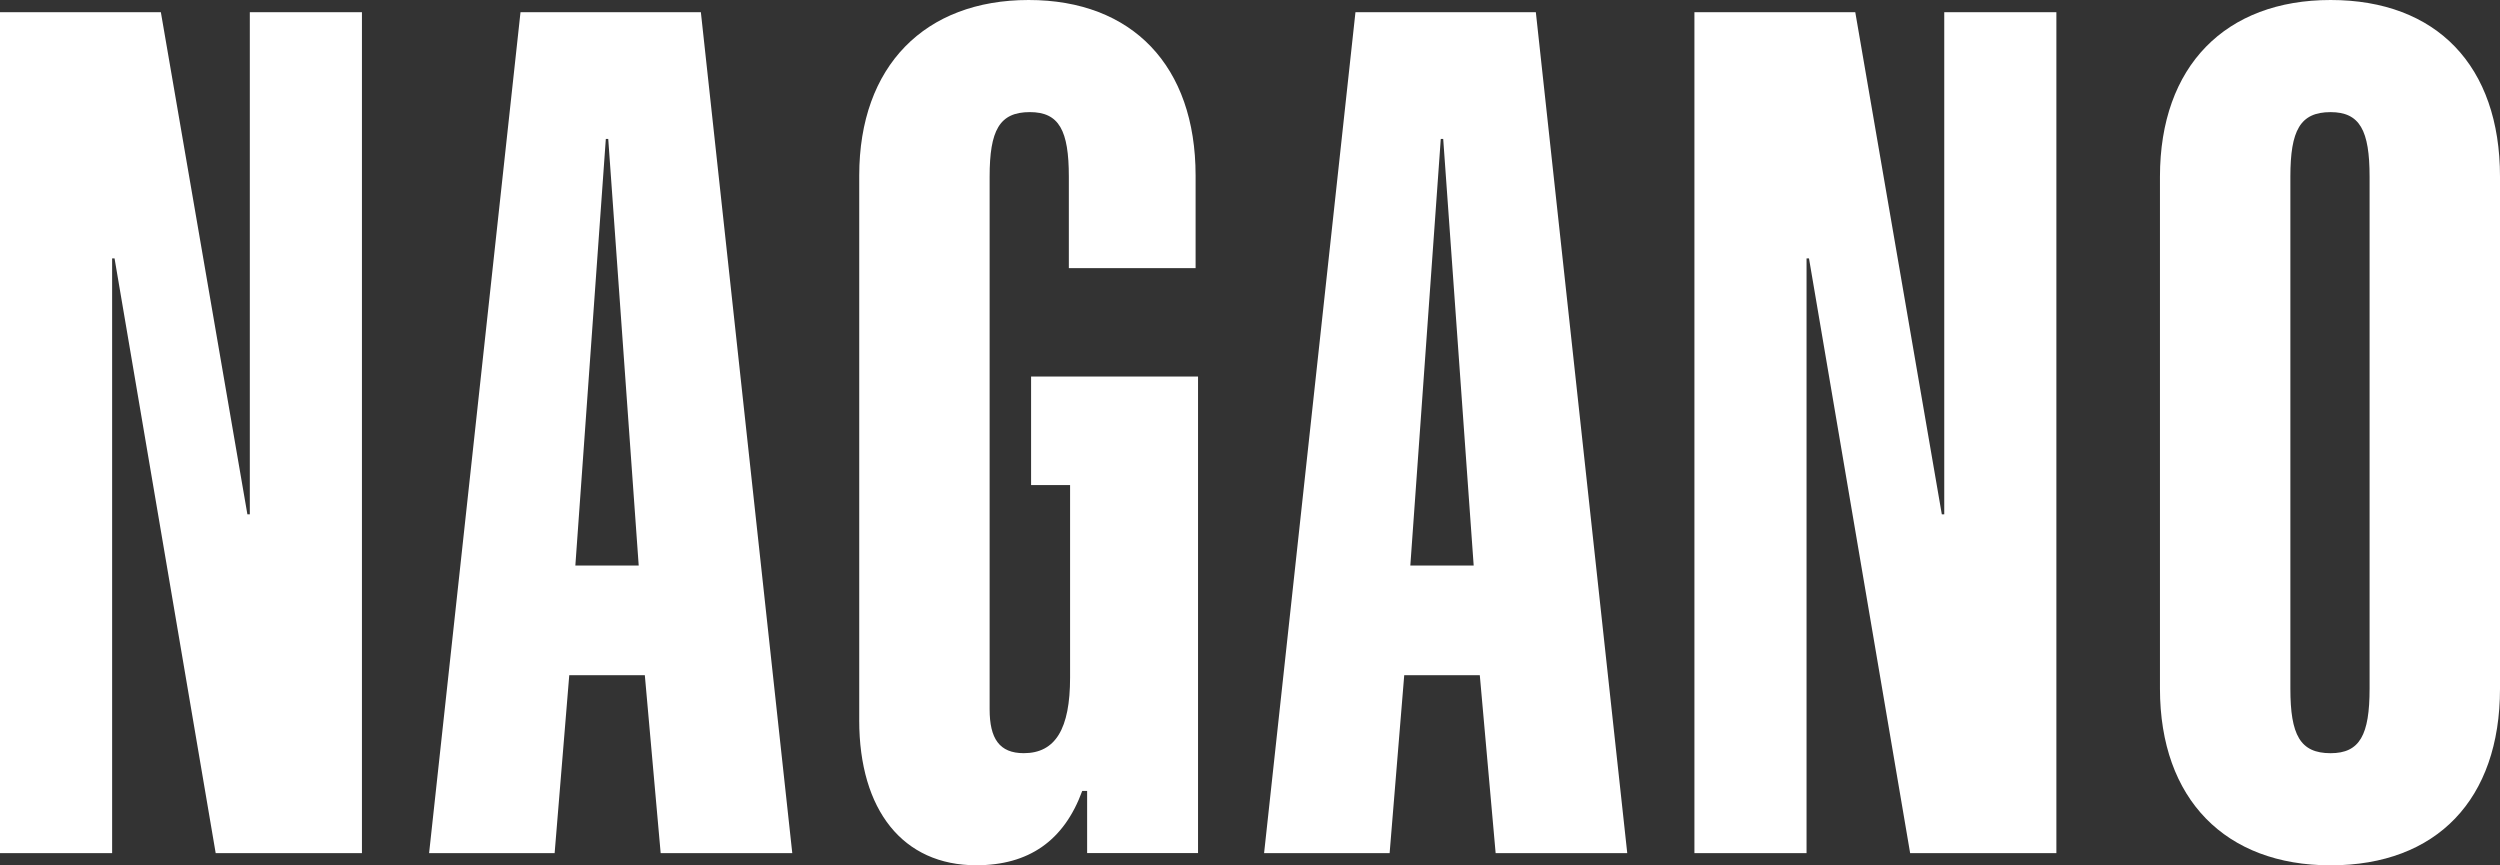
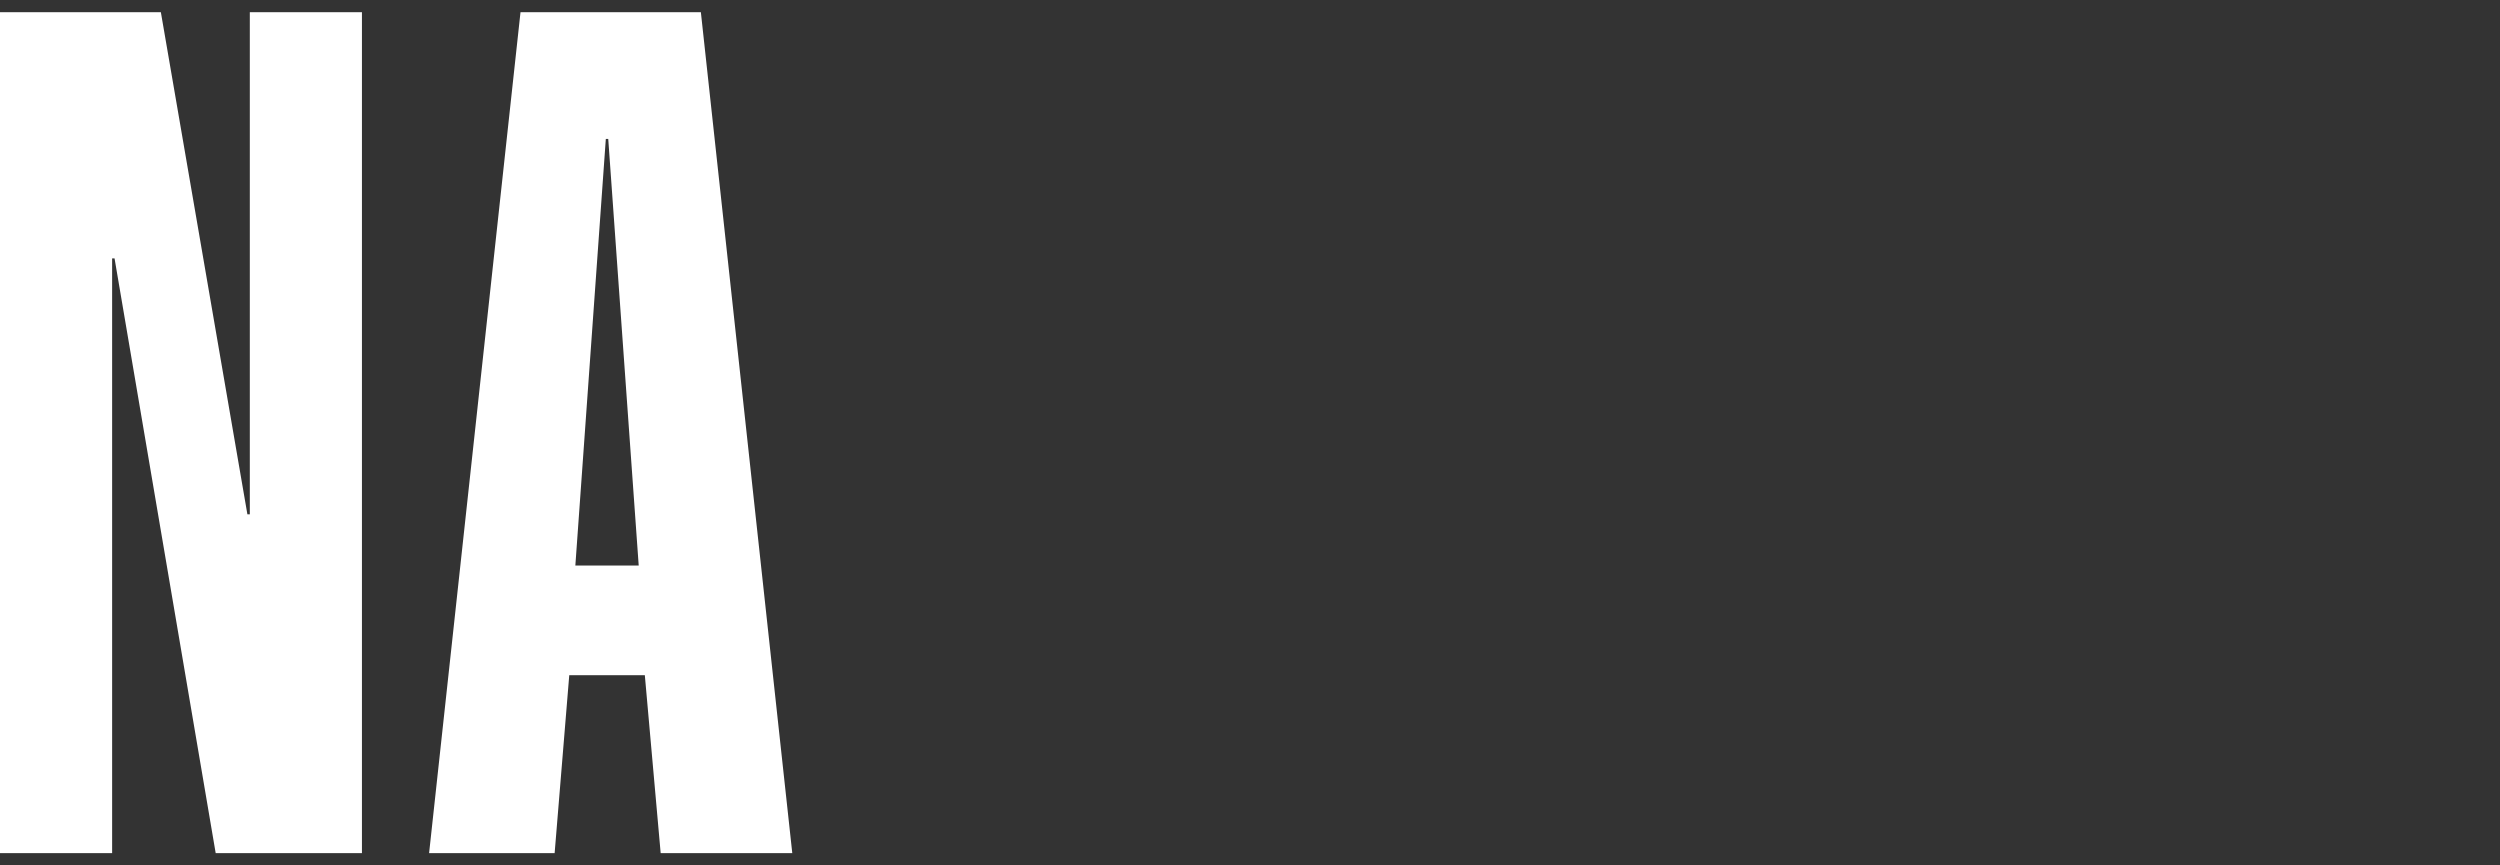
<svg xmlns="http://www.w3.org/2000/svg" id="_レイヤー_2" viewBox="0 0 127.175 44.018">
  <rect x="0" y="0" width="127.175" height="44.018" fill="#333333" stroke="none" />
  <defs>
    <style>.cls-1{fill:#fff;}</style>
  </defs>
  <g id="_レイヤー_1-2">
    <path class="cls-1" d="M0,.621h8.183l4.402,25.543h.123V.621h5.704v42.778h-7.44L5.827,13.144h-.123v30.255H0V.621Z" />
    <path class="cls-1" d="M26.478.621h9.175l4.65,42.778h-6.695l-.806-9.052h-3.844l-.744,9.052h-6.386L26.478.621ZM32.491,28.768l-1.55-21.699h-.123l-1.55,21.699h3.224Z" />
-     <path class="cls-1" d="M43.709,36.641V8.928c0-5.58,3.348-8.928,8.618-8.928s8.493,3.348,8.493,8.928v4.711h-6.448v-4.65c0-2.356-.495-3.286-1.984-3.286-1.55,0-2.046.93-2.046,3.286v27.093c0,1.488.496,2.232,1.737,2.232,1.612,0,2.356-1.24,2.356-3.844v-9.796h-1.984v-5.518h8.493v24.241h-5.642v-3.162h-.249c-.93,2.542-2.728,3.781-5.394,3.781-3.719,0-5.951-2.79-5.951-7.377Z" />
-     <path class="cls-1" d="M68.952.621h9.176l4.65,42.778h-6.695l-.806-9.052h-3.844l-.743,9.052h-6.386L68.952.621ZM74.966,28.768l-1.55-21.699h-.124l-1.549,21.699h3.224Z" />
-     <path class="cls-1" d="M86.195.621h8.183l4.402,25.543h.124V.621h5.704v42.778h-7.439l-5.146-30.255h-.124v30.255h-5.704V.621Z" />
-     <path class="cls-1" d="M109.877,35.029V8.99c0-5.642,3.348-8.99,8.68-8.99,5.394,0,8.618,3.348,8.618,8.99v26.039c0,5.642-3.224,8.99-8.618,8.99-5.332,0-8.68-3.347-8.68-8.99ZM120.541,35.029V8.99c0-2.356-.495-3.286-1.984-3.286-1.55,0-2.046.93-2.046,3.286v26.039c0,2.356.495,3.286,2.046,3.286,1.488,0,1.984-.93,1.984-3.286Z" />
  </g>
</svg>